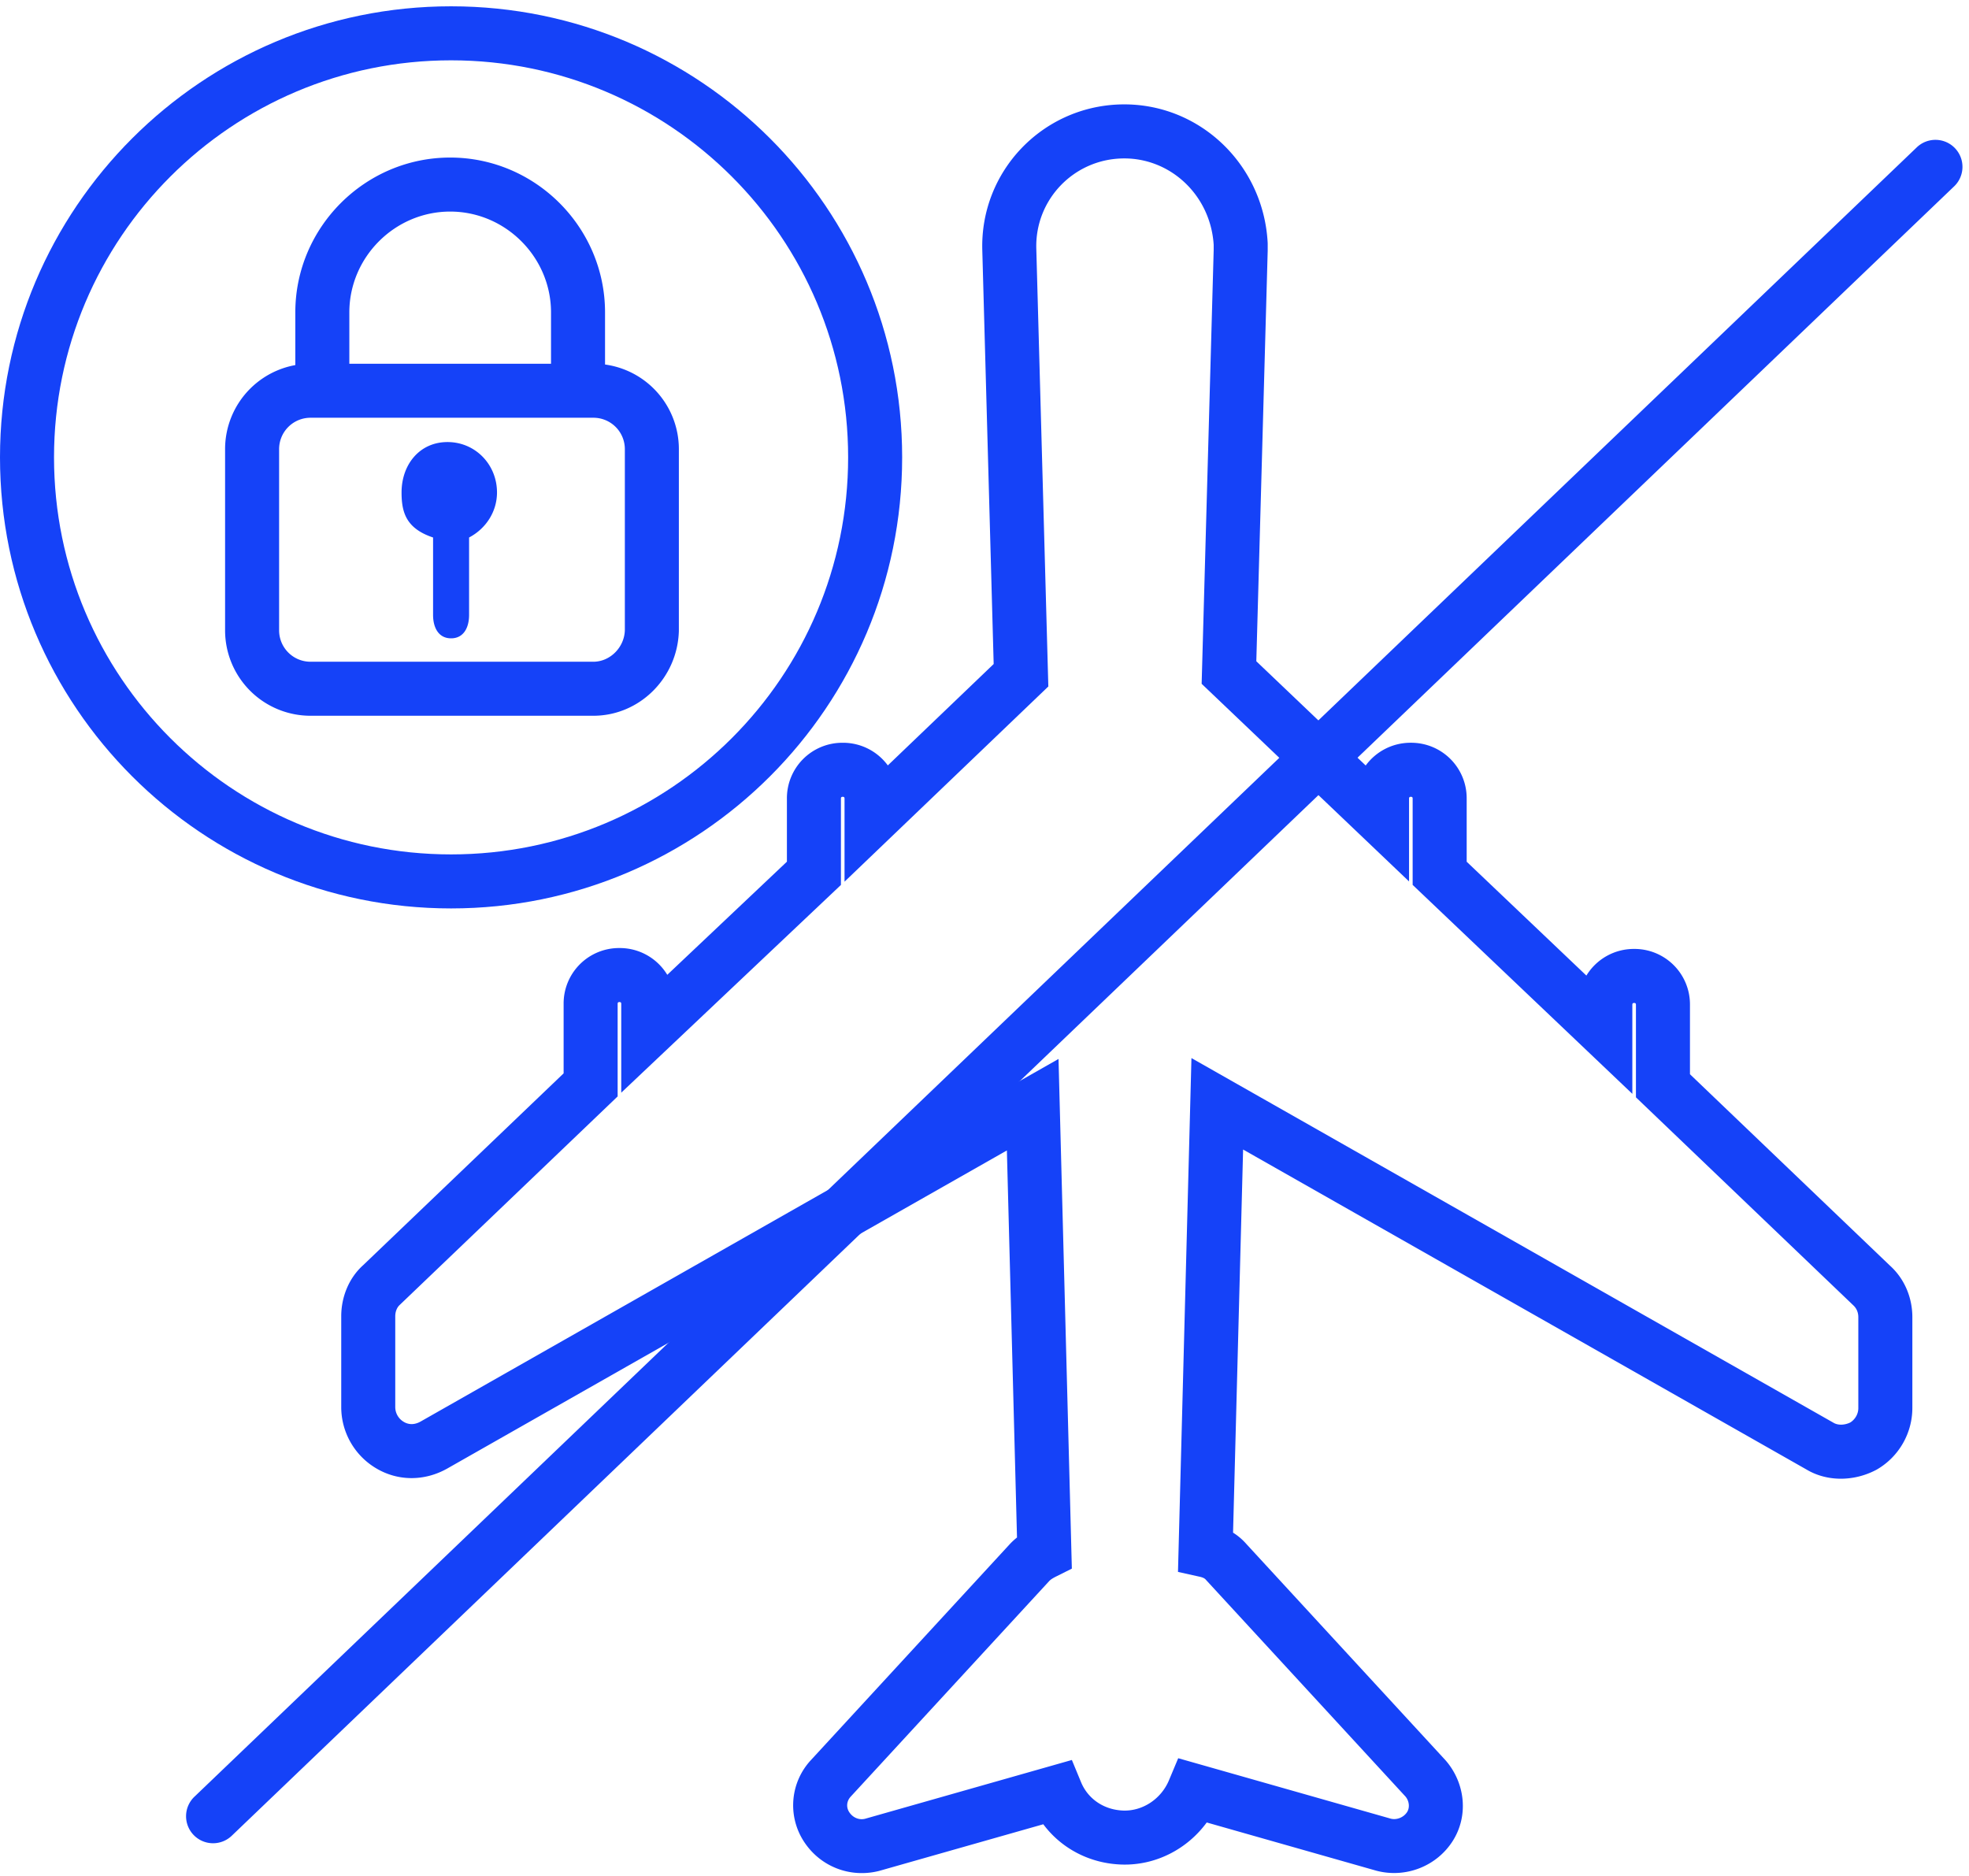
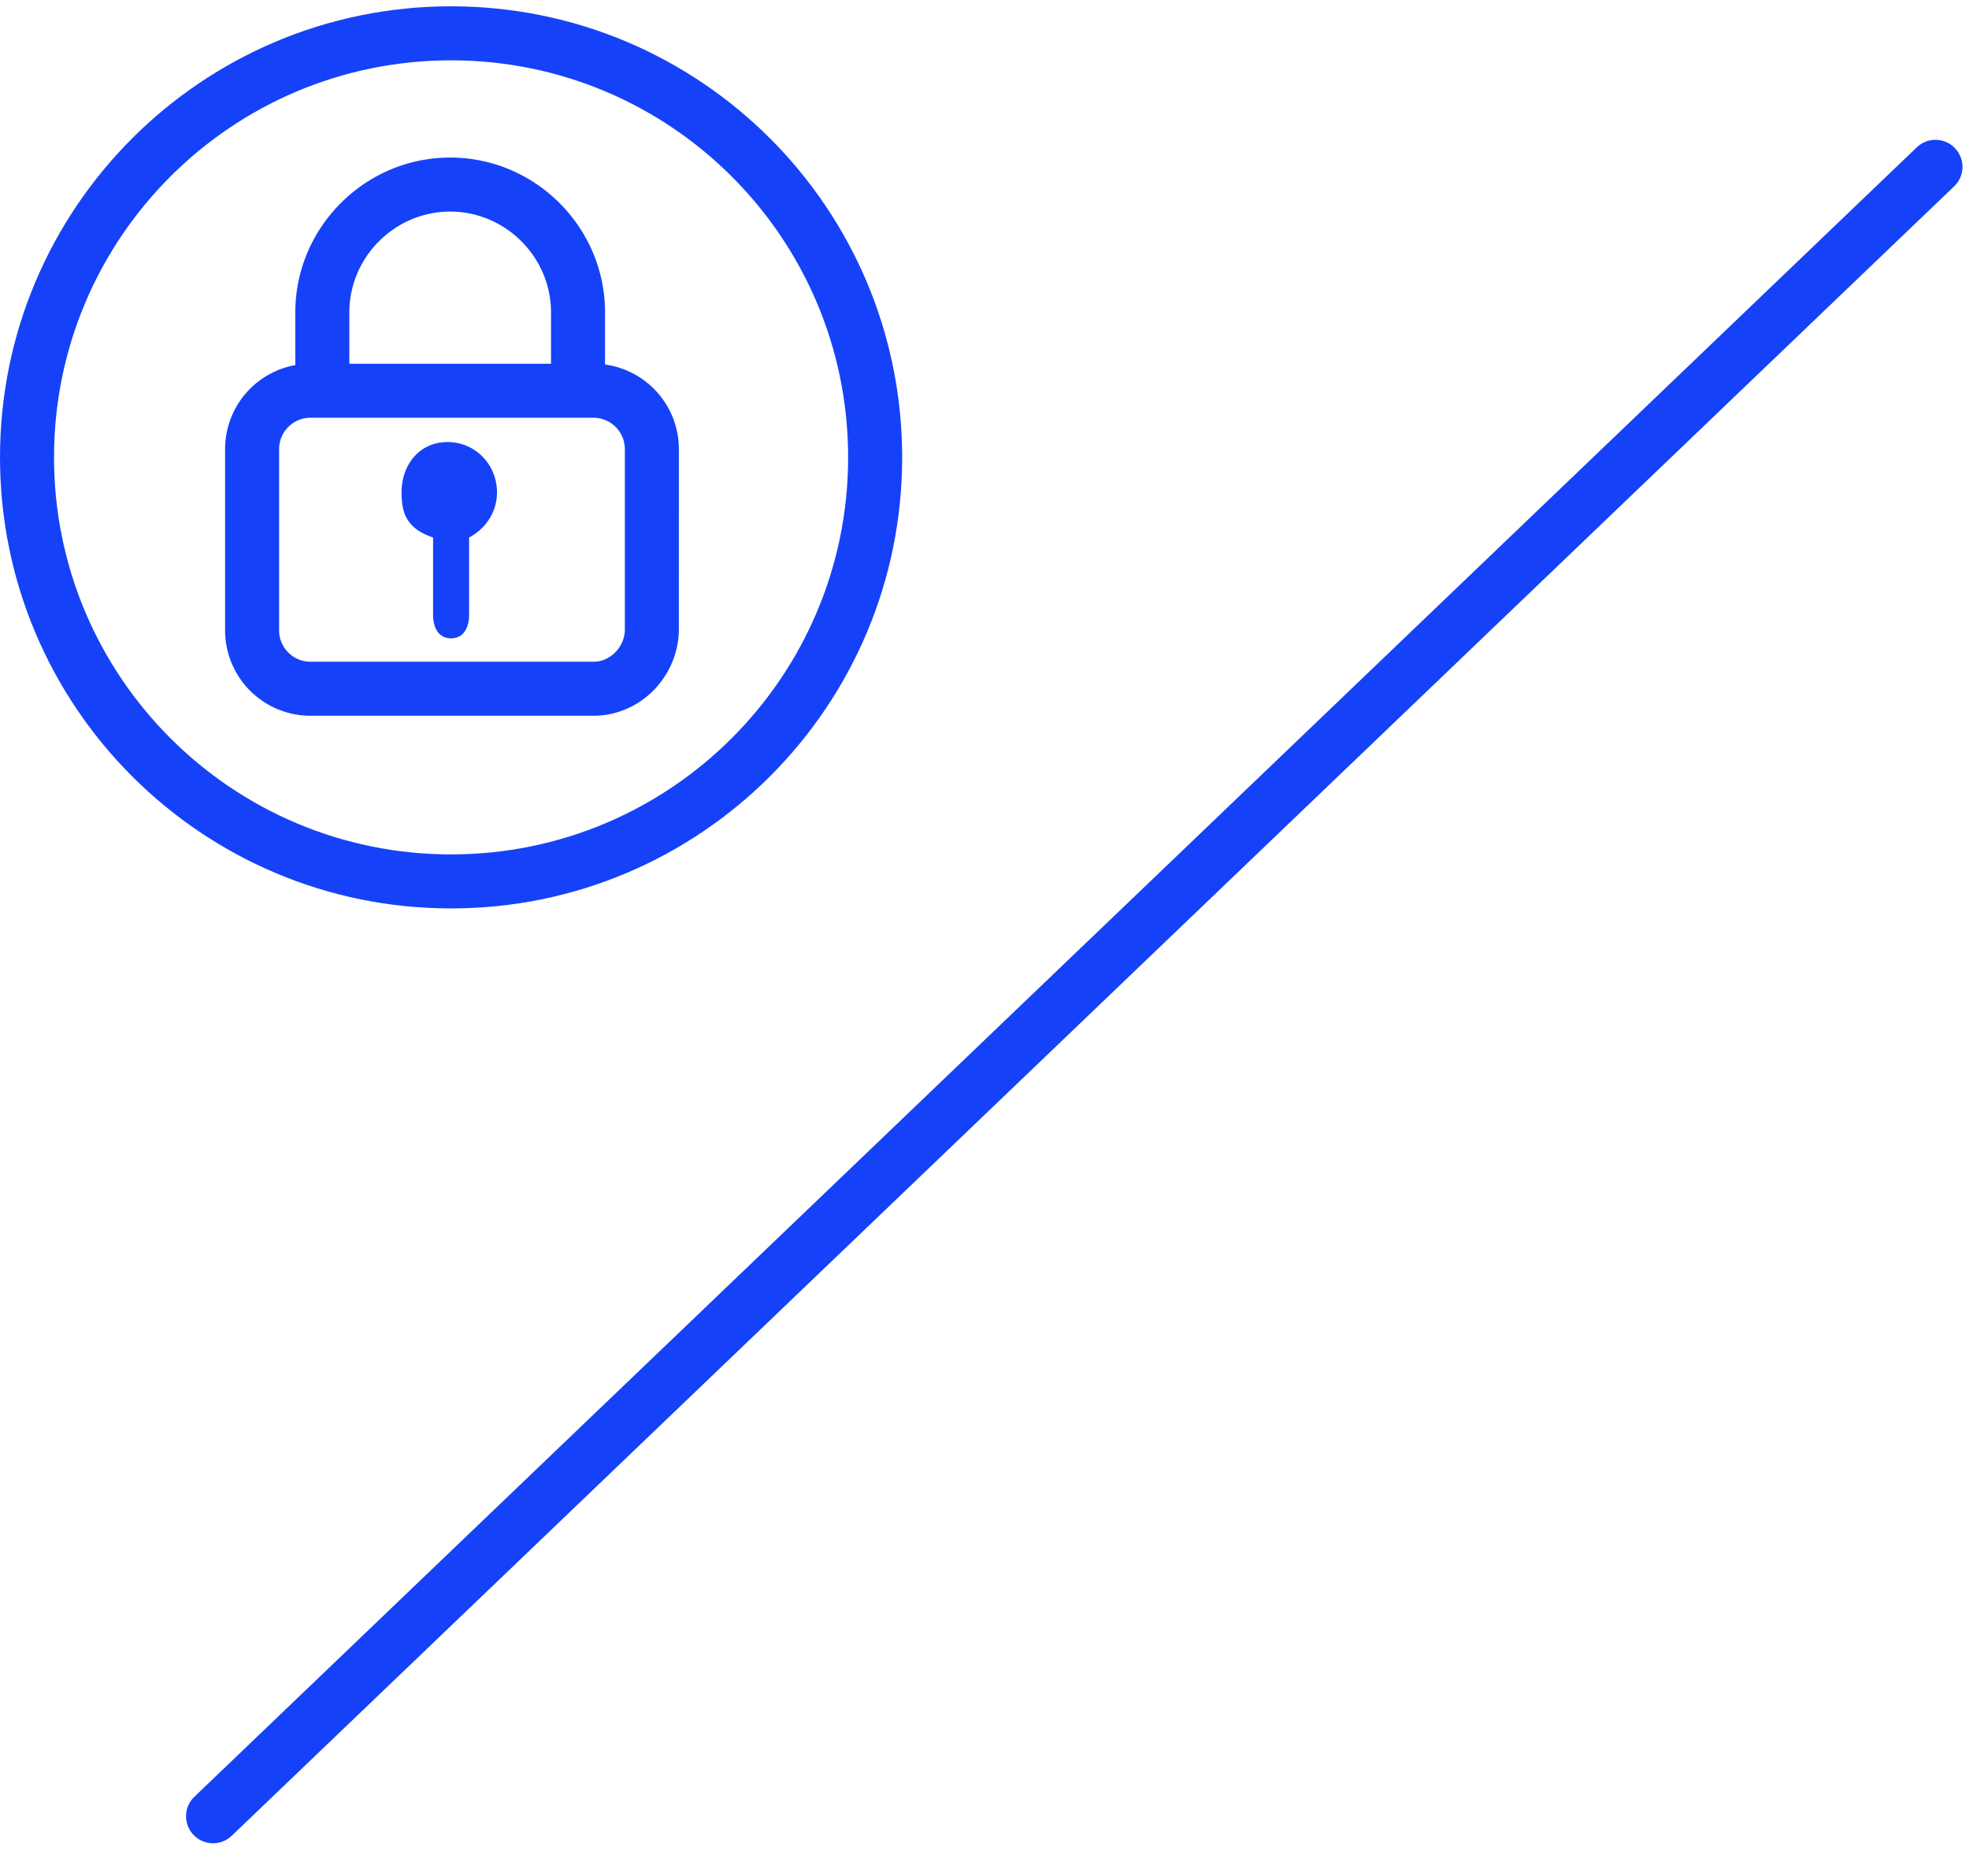
<svg xmlns="http://www.w3.org/2000/svg" width="234" height="223" viewBox="0 0 234 223">
  <g id="Page-1" stroke="none" stroke-width="1" fill="none" fill-rule="evenodd">
    <g id="Features-Icons" transform="translate(-359 -2607)" fill="#1542F8" fill-rule="nonzero">
      <g id="34_trip_cancellation_insurance" transform="translate(359 2607)">
-         <path d="M118.09 78.916l-12.58 12.05a6.599 6.599 0 00-5.358-2.691 6.59 6.59 0 00-6.634 6.634v7.499L79.3 115.853a6.595 6.595 0 00-5.684-3.182 6.59 6.59 0 00-6.634 6.634v8.259L43.149 150.37c-1.661 1.493-2.596 3.736-2.596 6.064v10.807a8.462 8.462 0 004.126 7.247c2.61 1.565 5.766 1.565 8.469.045l66.512-37.807 1.203 46a8.3 8.3 0 00-.725.65l-.091.095L96.4 209.15a7.89 7.89 0 00-.869 9.696c1.928 2.98 5.468 4.376 8.93 3.51l19.526-5.55c2.144 2.878 5.537 4.677 9.348 4.789 4.024.115 7.76-1.842 10.075-5.001l20.171 5.736c3.451.908 7.108-.514 9.03-3.484 1.947-3.01 1.535-6.925-.804-9.624l-23.679-25.716a7.107 7.107 0 00-1.589-1.356l1.194-45.534 66.929 38.016c2.487 1.494 5.704 1.446 8.339.041l.14-.08a8.462 8.462 0 004.127-7.246V156.54c0-2.328-.935-4.571-2.668-6.131l-23.761-22.74v-8.258a6.59 6.59 0 00-6.634-6.634 6.595 6.595 0 00-5.675 3.167l-14.227-13.532v-7.504a6.59 6.59 0 00-6.634-6.634 6.598 6.598 0 00-5.366 2.703l-13-12.388 1.352-48.755.001-.464v-.374l-.005-.178c-.523-9.41-8.268-16.67-17.528-16.406-9.298.266-16.648 7.984-16.385 17.316l1.352 49.187zm26.146-49.17l-1.39 50.094-.04 1.428 24.649 23.488v-9.847c0-.153.06-.214.214-.214.153 0 .214.06.214.214v10.258l26.108 24.831v-10.586c0-.153.06-.214.214-.214.153 0 .214.06.214.214v11.001l25.815 24.702c.407.37.614.865.614 1.426v10.807c0 .674-.351 1.315-.943 1.7-.706.348-1.494.35-2.006.041l-71.65-40.698-4.654-2.644-1.6 61.067 2.582.574c.385.085.595.2.72.346l.076.085 23.647 25.68c.46.535.545 1.33.201 1.86-.417.644-1.242.965-1.945.78l-22.516-6.404-2.738-.778-1.1 2.625c-.923 2.2-3.096 3.662-5.401 3.596-2.31-.068-4.22-1.378-5.044-3.368l-1.093-2.643-24.579 6.988c-.7.174-1.448-.121-1.884-.796-.376-.58-.308-1.313.187-1.844l23.607-25.637c.194-.185.403-.32.84-.539l1.827-.913-1.584-60.574-75.81 43.092c-.71.399-1.404.399-2.005.038a2.043 2.043 0 01-1.01-1.741v-10.807c0-.561.207-1.057.542-1.359l24.896-23.82.991-.949v-11.001c0-.153.06-.214.214-.214.153 0 .214.06.214.214v10.557l26.108-24.69V94.91c0-.153.06-.214.214-.214.153 0 .214.06.214.214v9.874l24.22-23.199-1.43-52.033c-.163-5.78 4.385-10.556 10.15-10.72 5.729-.164 10.558 4.338 10.93 10.26v.655z" id="Path" />
        <path d="M53.607 107.963c29.606 0 53.607-24 53.607-53.607 0-29.606-24-53.607-53.607-53.607C24.001.749 0 24.749 0 54.356c0 29.606 24 53.607 53.607 53.607zm0-6.42c-26.06 0-47.187-21.126-47.187-47.187 0-26.06 21.126-47.187 47.187-47.187 26.06 0 47.187 21.126 47.187 47.187 0 26.06-21.126 47.187-47.187 47.187z" id="Oval" />
        <path d="M70.513 85.065H36.915A10.151 10.151 0 0126.75 74.9V53.393a10.15 10.15 0 0110.165-10.165h33.598a10.15 10.15 0 0110.165 10.165l-.001 21.596c-.155 5.57-4.66 10.076-10.164 10.076zm0-6.42c1.987 0 3.687-1.7 3.745-3.745V53.393a3.731 3.731 0 00-3.745-3.745H36.915a3.731 3.731 0 00-3.745 3.745V74.9a3.731 3.731 0 003.745 3.745h33.598z" id="Path" />
        <path d="M41.516 45.689v-8.56c0-6.573 5.41-11.984 11.984-11.984 6.573 0 11.984 5.41 11.984 11.984v8.56a3.21 3.21 0 106.42 0v-8.56c0-10.119-8.285-18.404-18.404-18.404S35.096 27.01 35.096 37.129v8.56a3.21 3.21 0 106.42 0zm17.548 12.84c0-3.317-2.568-5.992-5.885-5.992-3.317 0-5.457 2.675-5.457 5.992 0 2.354.535 4.28 3.745 5.35v9.202c0 1.498.642 2.782 2.14 2.782 1.498 0 2.14-1.284 2.14-2.782v-9.202c2.033-1.07 3.317-3.103 3.317-5.35zM227.83 17.477L23.139 213.5a3.21 3.21 0 104.44 4.636L232.27 22.113a3.21 3.21 0 00-4.44-4.636z" id="Path" />
      </g>
    </g>
  </g>
</svg>